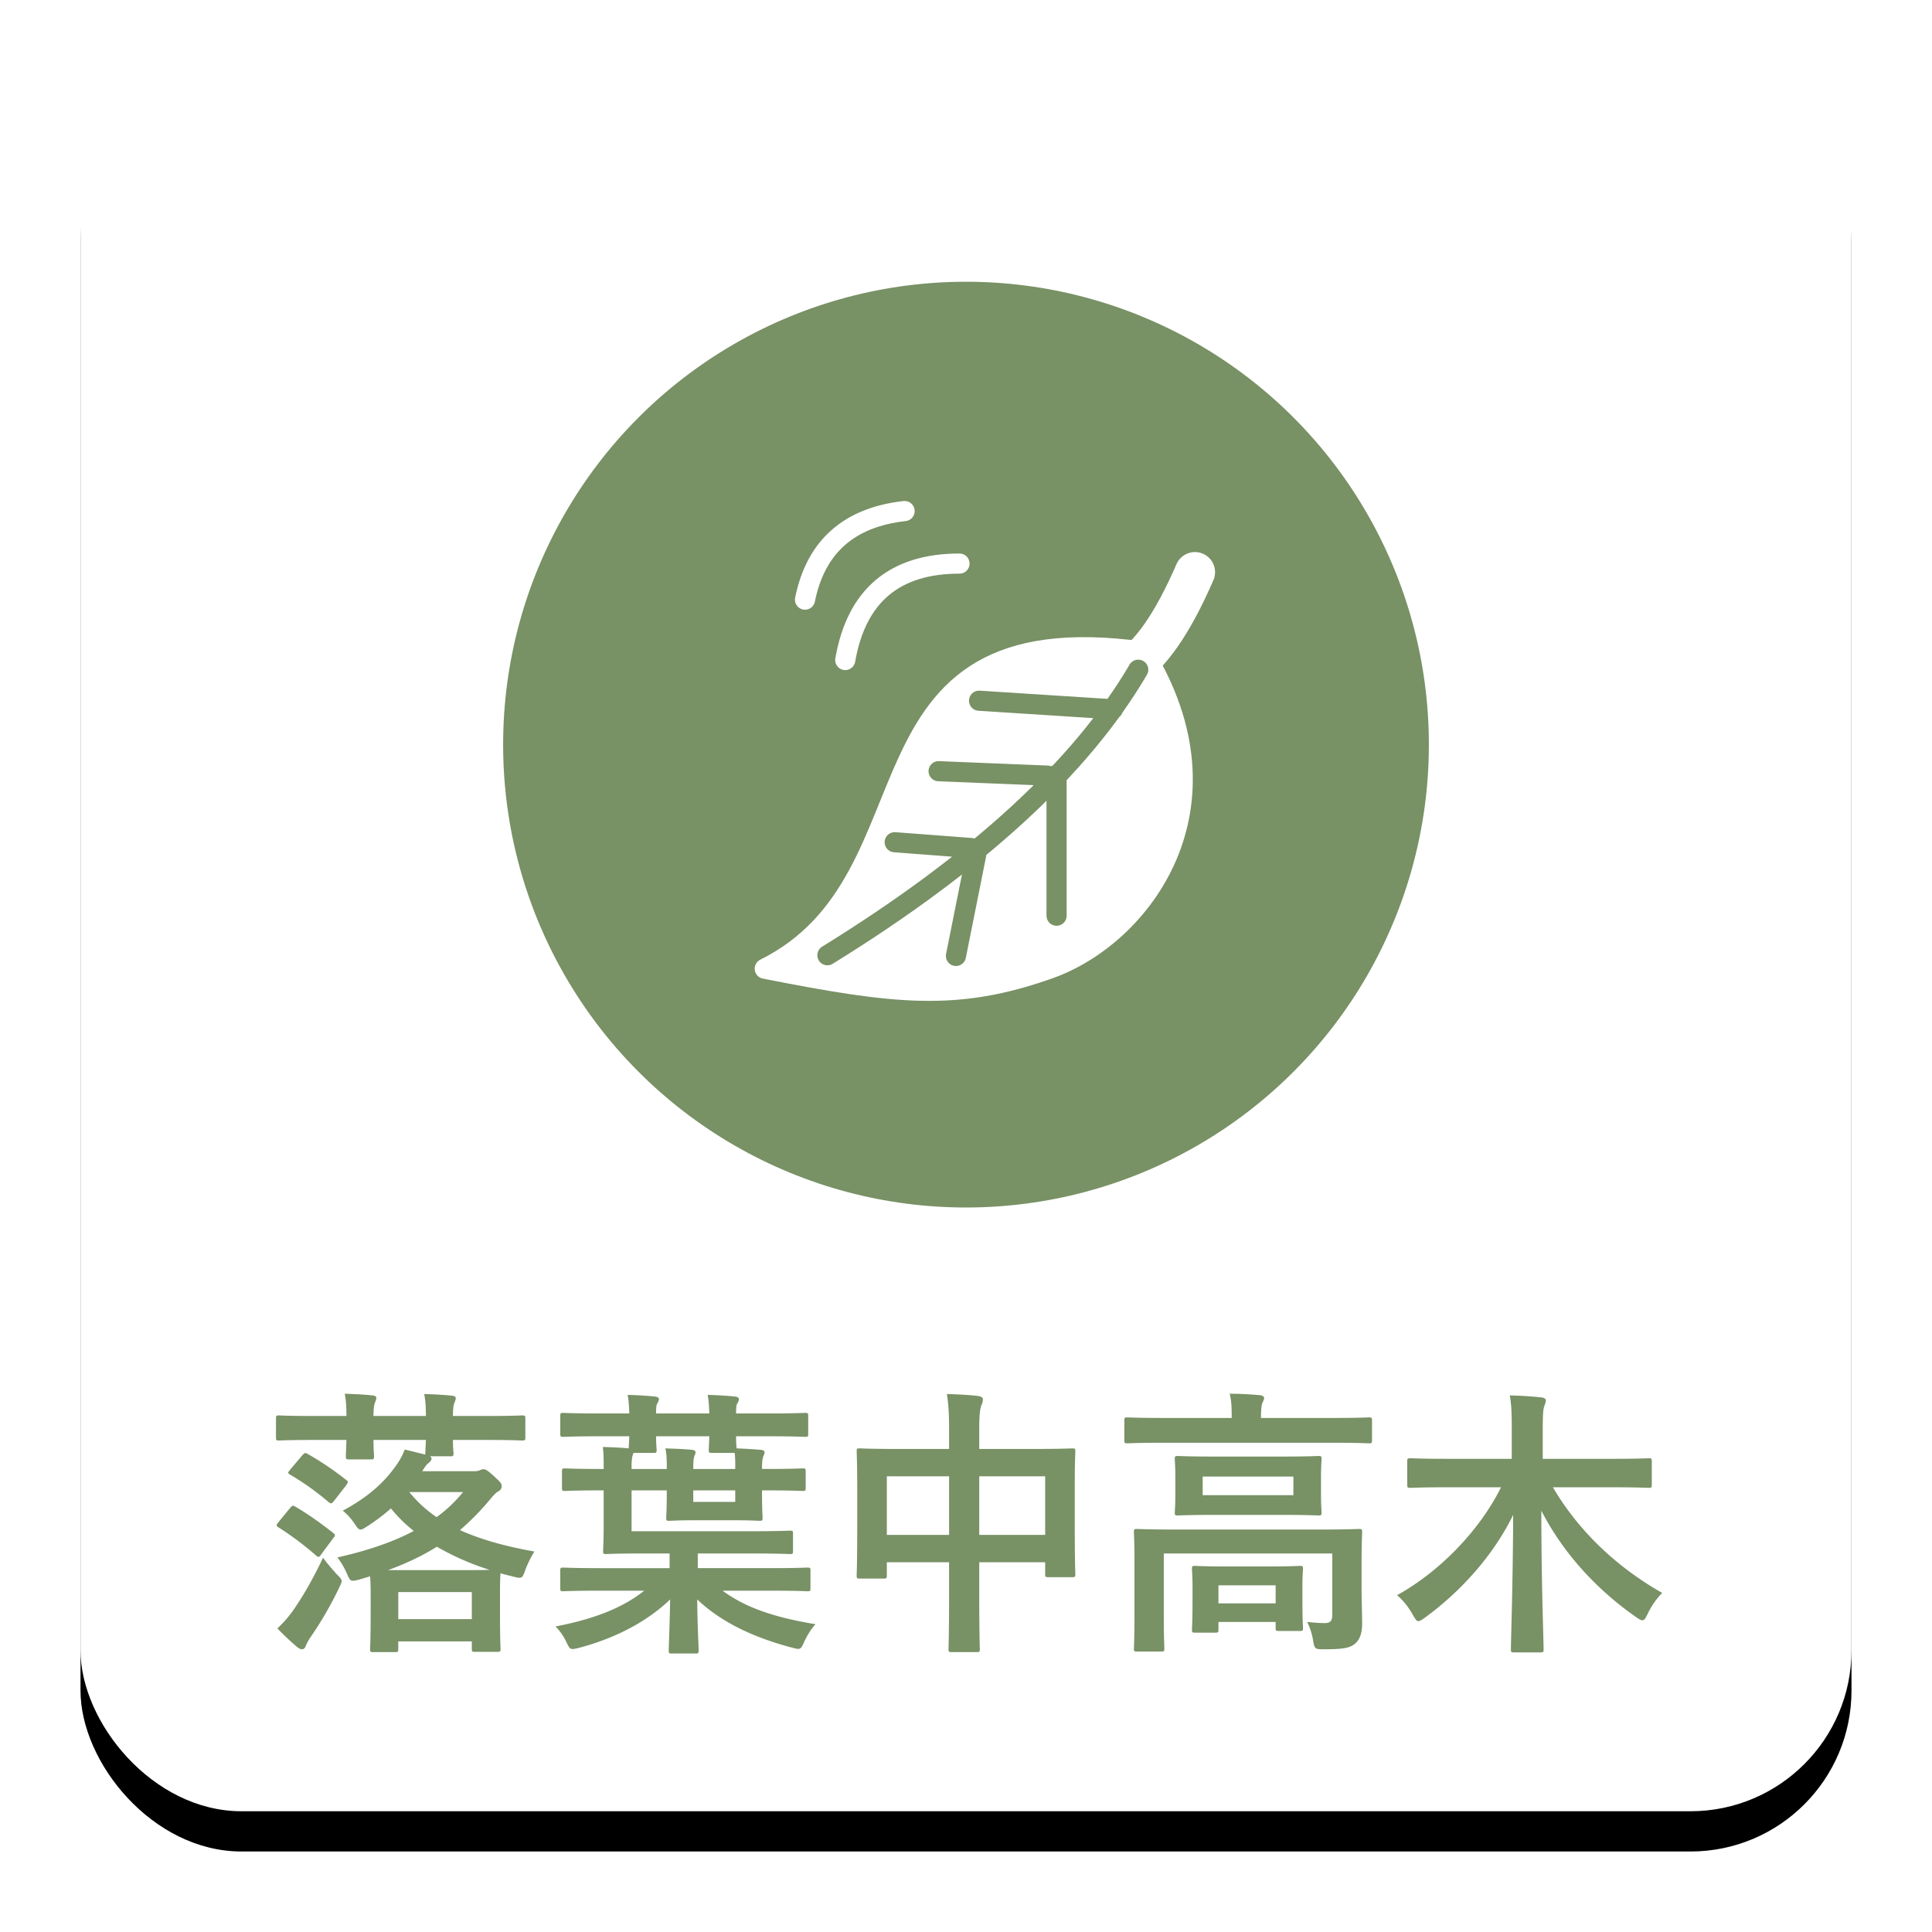
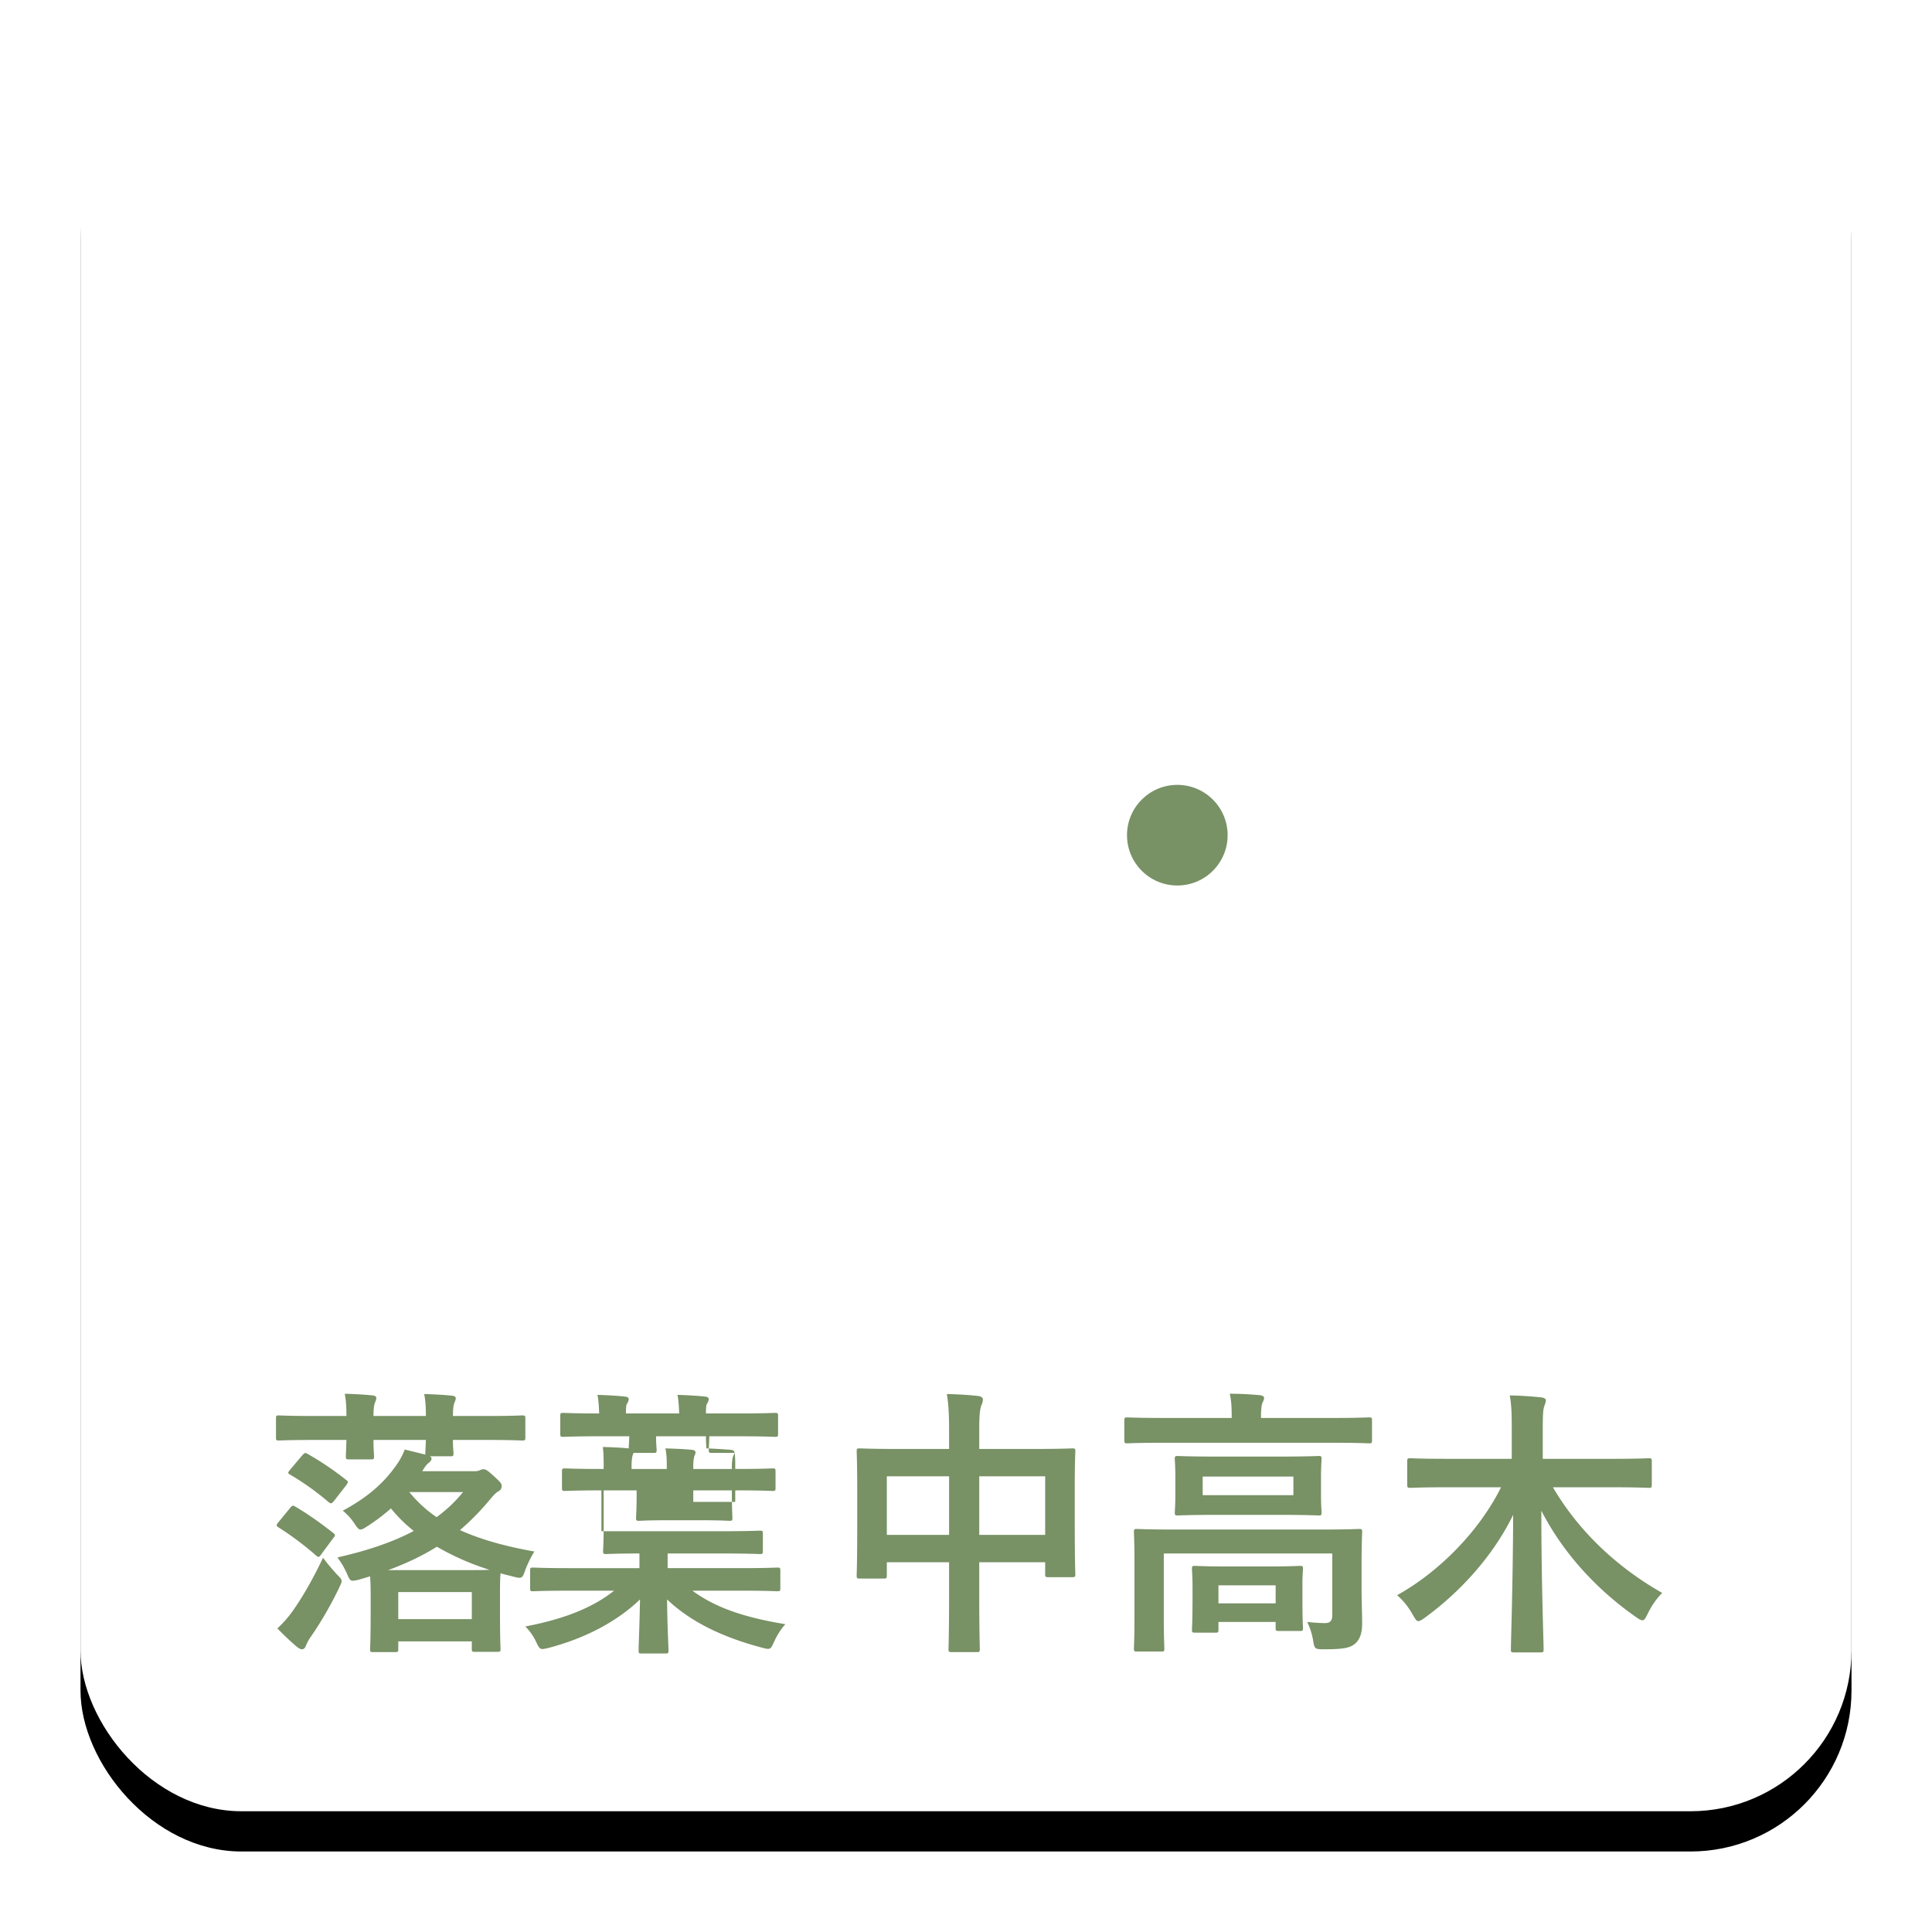
<svg xmlns="http://www.w3.org/2000/svg" xmlns:xlink="http://www.w3.org/1999/xlink" width="96" height="96" viewBox="0 0 96 96">
  <defs>
    <rect id="b" width="88" height="88" rx="8" />
    <filter id="a" width="115.9%" height="115.9%" x="-8%" y="-5.7%" filterUnits="objectBoundingBox">
      <feOffset dy="2" in="SourceAlpha" result="shadowOffsetOuter1" />
      <feGaussianBlur in="shadowOffsetOuter1" result="shadowBlurOuter1" stdDeviation="2" />
      <feColorMatrix in="shadowBlurOuter1" values="0 0 0 0 0 0 0 0 0 0 0 0 0 0 0 0 0 0 0.3 0" />
    </filter>
  </defs>
  <g fill="none" fill-rule="evenodd" transform="translate(4 2)">
    <use fill="#000" filter="url(#a)" xlink:href="#b" />
    <use fill="#FFF" xlink:href="#b" />
-     <path fill="#789165" d="M13.214 69.55h-1.596c-1.246 0-1.68.028-1.75.028-.14 0-.154-.014-.154-.154v-.938c0-.14.014-.154.154-.154.07 0 .504.028 1.75.028h1.596c0-.42-.014-.742-.084-1.106.448.014 1.008.042 1.386.084.126.014.182.056.182.126 0 .084-.028.126-.056.21-.042.098-.084.252-.084.686h2.604c0-.434-.014-.742-.084-1.092.448.014 1.022.042 1.386.084.126.014.182.056.182.126s-.028.126-.056.196c-.042.098-.084.252-.084.686h1.68c1.246 0 1.666-.028 1.75-.028.154 0 .168.014.168.154v.938c0 .14-.014.154-.168.154-.084 0-.504-.028-1.75-.028h-1.68c0 .406.028.602.028.658 0 .14-.014.154-.154.154h-1.008c.042.042.07.07.07.112 0 .084-.042.14-.168.238-.084.07-.168.182-.294.392h2.562c.14 0 .224-.014.28-.042.07-.028.126-.056.196-.056.112 0 .196.042.546.364.308.28.364.35.364.476a.279.279 0 0 1-.154.252c-.126.07-.224.168-.434.42a12.67 12.67 0 0 1-1.484 1.512c1.05.476 2.282.812 3.696 1.064a5.503 5.503 0 0 0-.448.91c-.154.434-.154.448-.602.336-.21-.056-.42-.098-.63-.168-.014.112-.028.42-.028.966v.882c0 1.54.028 1.834.028 1.904 0 .14-.014.154-.168.154h-1.106c-.14 0-.154-.014-.154-.154v-.364H15.79v.378c0 .14-.014.154-.168.154h-1.078c-.14 0-.154-.014-.154-.154 0-.084.028-.364.028-1.918v-.728c0-.504-.014-.798-.028-.966l-.56.168c-.42.098-.42.084-.588-.294a4.007 4.007 0 0 0-.476-.812c1.428-.322 2.716-.742 3.794-1.316a7.157 7.157 0 0 1-1.134-1.12c-.364.322-.77.63-1.19.896-.154.098-.238.154-.322.154-.098 0-.168-.098-.308-.308a2.85 2.85 0 0 0-.574-.63c1.26-.672 2.114-1.428 2.772-2.422.14-.224.238-.434.308-.616l1.022.252v-.07c0-.056.014-.252.028-.658h-2.604c0 .504.028.728.028.798 0 .154-.014.168-.154.168H13.34c-.14 0-.154-.014-.154-.168 0-.07.014-.294.028-.798zm2.576 7.56v1.344h3.654V77.11H15.79zm-.504-1.092h3.71c.644 0 1.064 0 1.33-.014a13.002 13.002 0 0 1-2.618-1.148c-.714.448-1.512.826-2.422 1.162zm3.724-3.878h-2.674c.392.476.84.896 1.358 1.246a6.967 6.967 0 0 0 1.316-1.246zm-6.958 3.262c.21.294.462.574.672.812.168.168.252.252.252.35 0 .084-.056.182-.14.364a18.01 18.01 0 0 1-1.386 2.394 2.2 2.2 0 0 0-.266.49c-.042.098-.112.14-.182.14-.07 0-.14-.042-.238-.112a13.987 13.987 0 0 1-.98-.924c.322-.308.504-.518.742-.84.504-.714 1.008-1.582 1.526-2.674zM10.4 71.048l.602-.714c.154-.168.168-.154.294-.084.616.35 1.274.784 1.904 1.288.112.07.112.112 0 .266l-.588.756c-.126.154-.154.182-.294.07a13.342 13.342 0 0 0-1.904-1.358c-.126-.07-.112-.098-.014-.224zm-.588 2.618l.574-.7c.14-.168.154-.182.294-.098.602.35 1.232.798 1.876 1.302.056.042.084.084.084.112 0 .042-.028.084-.098.168l-.602.812c-.042.07-.084.098-.112.098-.042 0-.07-.028-.126-.07a15.123 15.123 0 0 0-1.848-1.386c-.126-.084-.14-.112-.042-.238zm17.458-4.298h-1.498c-1.26 0-1.694.028-1.778.028-.14 0-.154-.014-.154-.154v-.882c0-.14.014-.154.154-.154.084 0 .518.028 1.778.028h1.498c-.014-.35-.028-.644-.084-.924.434.014.98.042 1.358.084.126.014.196.056.196.126a.44.44 0 0 1-.084.224c-.042.056-.056.196-.056.49h2.646c-.014-.35-.028-.644-.084-.924.434.014.98.042 1.358.084.126.014.196.056.196.126a.44.44 0 0 1-.084.224c-.042.056-.056.196-.056.49h1.666c1.246 0 1.68-.028 1.764-.028.14 0 .154.014.154.154v.882c0 .14-.014.154-.154.154-.084 0-.518-.028-1.764-.028h-1.666c0 .322.014.504.028.602.42.014.84.042 1.19.07.14.014.196.056.196.126s-.028.112-.056.182c-.042.098-.07.266-.07.56v.084h.252c1.246 0 1.68-.028 1.764-.028.14 0 .154.014.154.154v.812c0 .14-.014.154-.154.154-.084 0-.518-.028-1.764-.028h-.252v.154c0 .798.028 1.12.028 1.204 0 .14-.014.154-.154.154-.084 0-.406-.028-1.428-.028h-1.624c-1.022 0-1.344.028-1.428.028-.14 0-.154-.014-.154-.154 0-.084.028-.406.028-1.204v-.154h-1.75v2.03h5.964c1.358 0 1.82-.028 1.904-.028.14 0 .154.014.154.154v.854c0 .14-.014.154-.154.154-.084 0-.546-.028-1.904-.028h-2.674v.728h3.682c1.246 0 1.68-.028 1.764-.028.14 0 .154.014.154.154v.868c0 .14-.014.154-.154.154-.084 0-.518-.028-1.764-.028h-2.45c1.134.84 2.576 1.33 4.62 1.666-.21.224-.406.532-.56.868-.182.406-.196.406-.616.294-1.96-.518-3.542-1.288-4.704-2.394.014 1.386.07 2.31.07 2.534 0 .14-.014.154-.154.154h-1.19c-.126 0-.14-.014-.14-.154 0-.238.042-1.106.07-2.534-1.148 1.106-2.73 1.932-4.536 2.408-.42.098-.434.112-.63-.308a2.716 2.716 0 0 0-.532-.756c1.834-.35 3.304-.896 4.41-1.778h-2.254c-1.26 0-1.68.028-1.764.028-.14 0-.154-.014-.154-.154v-.868c0-.14.014-.154.154-.154.084 0 .504.028 1.764.028h3.514v-.728H27.76c-1.176 0-1.554.028-1.638.028-.14 0-.154-.014-.154-.154 0-.084.028-.462.028-1.274v-1.736h-.168c-1.232 0-1.666.028-1.75.028-.14 0-.154-.014-.154-.154v-.812c0-.14.014-.154.154-.154.084 0 .518.028 1.75.028h.168c0-.462 0-.77-.042-1.092.476.014.882.028 1.288.07 0-.112.014-.28.028-.602zm.21.826l-.042.112c-.028.084-.056.28-.056.546v.14h1.75v-.126c0-.378-.014-.658-.07-.896.434.014.868.028 1.316.07.126.014.182.056.182.126s-.028.112-.056.182c-.028.084-.056.252-.056.532v.112h2.086v-.07c0-.266 0-.504-.028-.728h-1.12c-.154 0-.168-.014-.168-.154 0-.07.014-.266.028-.672H28.6c0 .406.028.602.028.672 0 .14-.014.154-.168.154h-.98zm5.054 2.436v-.574h-2.086v.574h2.086zm10.626-2.632v-.938c0-.784-.028-1.288-.112-1.792.518.014 1.078.042 1.554.098.126.014.238.07.238.168a.637.637 0 0 1-.07.28c-.07.168-.112.476-.112 1.134v1.05h2.716c1.344 0 1.806-.028 1.904-.028.14 0 .154.014.154.154 0 .084-.028.518-.028 1.736v1.624c0 2.24.028 2.646.028 2.73 0 .14-.014.154-.154.154h-1.19c-.14 0-.154-.014-.154-.154v-.588h-3.276v1.722c0 1.666.028 2.52.028 2.59 0 .14-.014.154-.154.154h-1.246c-.14 0-.154-.014-.154-.154 0-.084.028-.91.028-2.562v-1.75h-3.094v.644c0 .154-.014.168-.154.168h-1.19c-.14 0-.154-.014-.154-.168 0-.084.028-.504.028-2.744v-1.442c0-1.428-.028-1.876-.028-1.96 0-.14.014-.154.154-.154.098 0 .56.028 1.904.028h2.534zm4.774 1.358h-3.276v2.912h3.276v-2.912zm-7.868 0v2.912h3.094v-2.912h-3.094zm23.59 4.368v1.148c0 .756.028 1.344.028 1.778 0 .378-.056.756-.336 1.008-.252.224-.574.294-1.582.294-.434 0-.448-.028-.518-.434a3.259 3.259 0 0 0-.294-.924c.42.042.602.056.896.056.224 0 .35-.098.35-.392v-3.066h-8.372v3.136c0 1.036.028 1.512.028 1.582 0 .14-.014.154-.154.154h-1.204c-.14 0-.154-.014-.154-.154 0-.084.028-.504.028-1.582v-2.716c0-.98-.028-1.4-.028-1.484 0-.14.014-.154.154-.154.098 0 .56.028 1.89.028h7.252c1.33 0 1.792-.028 1.89-.028.14 0 .154.014.154.154 0 .084-.028.574-.028 1.596zm-7.322-5.348h3.374c1.274 0 1.722-.028 1.806-.028.14 0 .154.014.154.154 0 .098-.028.308-.028.91v.854c0 .574.028.798.028.882 0 .14-.014.154-.154.154-.084 0-.532-.028-1.806-.028h-3.374c-1.274 0-1.722.028-1.806.028-.14 0-.154-.014-.154-.154 0-.084.028-.308.028-.882v-.854c0-.602-.028-.812-.028-.91 0-.14.014-.154.154-.154.084 0 .532.028 1.806.028zm3.934 1.918v-.924H55.76v.924h4.508zm1.974-2.604c1.26 0 1.694.028 1.778.028.14 0 .154-.014.154-.154v-.98c0-.14-.014-.154-.154-.154-.084 0-.518.028-1.778.028h-3.584v-.042c0-.378.028-.56.056-.672.042-.112.098-.182.098-.28 0-.07-.084-.126-.224-.14-.476-.042-.966-.07-1.484-.07.084.336.098.7.098 1.162v.042H53.8c-1.26 0-1.694-.028-1.778-.028-.14 0-.154.014-.154.154v.98c0 .14.014.154.154.154.084 0 .518-.028 1.778-.028h8.442zm-5.852 9.436h-1.008c-.14 0-.154-.014-.154-.154 0-.098.028-.322.028-1.61v-.518c0-.532-.028-.798-.028-.882 0-.14.014-.154.154-.154.084 0 .448.028 1.512.028h2.184c1.05 0 1.414-.028 1.512-.028.14 0 .154.014.154.154 0 .084-.028.336-.028.742v.616c0 1.26.028 1.484.028 1.568 0 .14-.014.154-.154.154h-1.036c-.154 0-.168-.014-.168-.154v-.294h-2.842v.378c0 .14-.014.154-.154.154zm.154-2.352v.896h2.842v-.896h-2.842zm14.042-4.872c-1.106 2.226-3.136 4.242-5.166 5.362.294.252.56.574.784.98.126.21.182.308.266.308.07 0 .154-.042.308-.154 1.736-1.26 3.388-3.038 4.41-5.124-.014 3.584-.112 6.16-.112 6.692 0 .126.014.14.168.14h1.288c.154 0 .168-.014.168-.14 0-.546-.112-3.234-.112-6.902 1.106 2.156 2.8 3.962 4.732 5.306.14.098.224.14.294.14.098 0 .154-.112.266-.336.21-.434.462-.77.714-1.022-2.24-1.274-4.13-3.038-5.432-5.25h2.968c1.274 0 1.708.028 1.792.028.14 0 .154-.014.154-.168v-1.134c0-.154-.014-.168-.154-.168-.084 0-.518.028-1.792.028h-3.472v-1.372c0-.714.014-1.022.056-1.176.028-.112.098-.238.098-.364 0-.07-.098-.126-.224-.14a18.475 18.475 0 0 0-1.568-.098c.098.546.098 1.036.098 1.82v1.33h-3.234c-1.274 0-1.708-.028-1.792-.028-.154 0-.168.014-.168.168v1.134c0 .154.014.168.168.168.084 0 .518-.028 1.792-.028h2.702z" />
+     <path fill="#789165" d="M13.214 69.55h-1.596c-1.246 0-1.68.028-1.75.028-.14 0-.154-.014-.154-.154v-.938c0-.14.014-.154.154-.154.07 0 .504.028 1.75.028h1.596c0-.42-.014-.742-.084-1.106.448.014 1.008.042 1.386.084.126.014.182.056.182.126 0 .084-.028.126-.056.21-.042.098-.084.252-.084.686h2.604c0-.434-.014-.742-.084-1.092.448.014 1.022.042 1.386.084.126.014.182.056.182.126s-.028.126-.056.196c-.042.098-.084.252-.084.686h1.68c1.246 0 1.666-.028 1.75-.028.154 0 .168.014.168.154v.938c0 .14-.014.154-.168.154-.084 0-.504-.028-1.75-.028h-1.68c0 .406.028.602.028.658 0 .14-.014.154-.154.154h-1.008c.042.042.07.07.07.112 0 .084-.042.14-.168.238-.084.07-.168.182-.294.392h2.562c.14 0 .224-.014.28-.042.07-.028.126-.056.196-.056.112 0 .196.042.546.364.308.28.364.35.364.476a.279.279 0 0 1-.154.252c-.126.07-.224.168-.434.42a12.67 12.67 0 0 1-1.484 1.512c1.05.476 2.282.812 3.696 1.064a5.503 5.503 0 0 0-.448.91c-.154.434-.154.448-.602.336-.21-.056-.42-.098-.63-.168-.014.112-.028.42-.028.966v.882c0 1.54.028 1.834.028 1.904 0 .14-.014.154-.168.154h-1.106c-.14 0-.154-.014-.154-.154v-.364H15.79v.378c0 .14-.014.154-.168.154h-1.078c-.14 0-.154-.014-.154-.154 0-.084.028-.364.028-1.918v-.728c0-.504-.014-.798-.028-.966l-.56.168c-.42.098-.42.084-.588-.294a4.007 4.007 0 0 0-.476-.812c1.428-.322 2.716-.742 3.794-1.316a7.157 7.157 0 0 1-1.134-1.12c-.364.322-.77.63-1.19.896-.154.098-.238.154-.322.154-.098 0-.168-.098-.308-.308a2.85 2.85 0 0 0-.574-.63c1.26-.672 2.114-1.428 2.772-2.422.14-.224.238-.434.308-.616l1.022.252v-.07c0-.056.014-.252.028-.658h-2.604c0 .504.028.728.028.798 0 .154-.014.168-.154.168H13.34c-.14 0-.154-.014-.154-.168 0-.07.014-.294.028-.798zm2.576 7.56v1.344h3.654V77.11H15.79zm-.504-1.092h3.71c.644 0 1.064 0 1.33-.014a13.002 13.002 0 0 1-2.618-1.148c-.714.448-1.512.826-2.422 1.162zm3.724-3.878h-2.674c.392.476.84.896 1.358 1.246a6.967 6.967 0 0 0 1.316-1.246zm-6.958 3.262c.21.294.462.574.672.812.168.168.252.252.252.35 0 .084-.056.182-.14.364a18.01 18.01 0 0 1-1.386 2.394 2.2 2.2 0 0 0-.266.49c-.042.098-.112.14-.182.14-.07 0-.14-.042-.238-.112a13.987 13.987 0 0 1-.98-.924c.322-.308.504-.518.742-.84.504-.714 1.008-1.582 1.526-2.674zM10.4 71.048l.602-.714c.154-.168.168-.154.294-.084.616.35 1.274.784 1.904 1.288.112.07.112.112 0 .266l-.588.756c-.126.154-.154.182-.294.07a13.342 13.342 0 0 0-1.904-1.358c-.126-.07-.112-.098-.014-.224zm-.588 2.618l.574-.7c.14-.168.154-.182.294-.098.602.35 1.232.798 1.876 1.302.056.042.084.084.084.112 0 .042-.028.084-.098.168l-.602.812c-.042.07-.084.098-.112.098-.042 0-.07-.028-.126-.07a15.123 15.123 0 0 0-1.848-1.386c-.126-.084-.14-.112-.042-.238zm17.458-4.298h-1.498c-1.26 0-1.694.028-1.778.028-.14 0-.154-.014-.154-.154v-.882c0-.14.014-.154.154-.154.084 0 .518.028 1.778.028c-.014-.35-.028-.644-.084-.924.434.014.98.042 1.358.084.126.014.196.056.196.126a.44.44 0 0 1-.084.224c-.042.056-.056.196-.056.49h2.646c-.014-.35-.028-.644-.084-.924.434.014.98.042 1.358.084.126.014.196.056.196.126a.44.44 0 0 1-.084.224c-.042.056-.056.196-.056.49h1.666c1.246 0 1.68-.028 1.764-.028.14 0 .154.014.154.154v.882c0 .14-.014.154-.154.154-.084 0-.518-.028-1.764-.028h-1.666c0 .322.014.504.028.602.42.014.84.042 1.19.07.14.014.196.056.196.126s-.028.112-.056.182c-.042.098-.07.266-.07.56v.084h.252c1.246 0 1.68-.028 1.764-.028.14 0 .154.014.154.154v.812c0 .14-.014.154-.154.154-.084 0-.518-.028-1.764-.028h-.252v.154c0 .798.028 1.12.028 1.204 0 .14-.014.154-.154.154-.084 0-.406-.028-1.428-.028h-1.624c-1.022 0-1.344.028-1.428.028-.14 0-.154-.014-.154-.154 0-.084.028-.406.028-1.204v-.154h-1.75v2.03h5.964c1.358 0 1.82-.028 1.904-.028.14 0 .154.014.154.154v.854c0 .14-.014.154-.154.154-.084 0-.546-.028-1.904-.028h-2.674v.728h3.682c1.246 0 1.68-.028 1.764-.028.14 0 .154.014.154.154v.868c0 .14-.014.154-.154.154-.084 0-.518-.028-1.764-.028h-2.45c1.134.84 2.576 1.33 4.62 1.666-.21.224-.406.532-.56.868-.182.406-.196.406-.616.294-1.96-.518-3.542-1.288-4.704-2.394.014 1.386.07 2.31.07 2.534 0 .14-.014.154-.154.154h-1.19c-.126 0-.14-.014-.14-.154 0-.238.042-1.106.07-2.534-1.148 1.106-2.73 1.932-4.536 2.408-.42.098-.434.112-.63-.308a2.716 2.716 0 0 0-.532-.756c1.834-.35 3.304-.896 4.41-1.778h-2.254c-1.26 0-1.68.028-1.764.028-.14 0-.154-.014-.154-.154v-.868c0-.14.014-.154.154-.154.084 0 .504.028 1.764.028h3.514v-.728H27.76c-1.176 0-1.554.028-1.638.028-.14 0-.154-.014-.154-.154 0-.084.028-.462.028-1.274v-1.736h-.168c-1.232 0-1.666.028-1.75.028-.14 0-.154-.014-.154-.154v-.812c0-.14.014-.154.154-.154.084 0 .518.028 1.75.028h.168c0-.462 0-.77-.042-1.092.476.014.882.028 1.288.07 0-.112.014-.28.028-.602zm.21.826l-.042.112c-.028.084-.056.28-.056.546v.14h1.75v-.126c0-.378-.014-.658-.07-.896.434.014.868.028 1.316.07.126.014.182.056.182.126s-.028.112-.056.182c-.028.084-.056.252-.056.532v.112h2.086v-.07c0-.266 0-.504-.028-.728h-1.12c-.154 0-.168-.014-.168-.154 0-.07.014-.266.028-.672H28.6c0 .406.028.602.028.672 0 .14-.014.154-.168.154h-.98zm5.054 2.436v-.574h-2.086v.574h2.086zm10.626-2.632v-.938c0-.784-.028-1.288-.112-1.792.518.014 1.078.042 1.554.098.126.014.238.07.238.168a.637.637 0 0 1-.07.28c-.07.168-.112.476-.112 1.134v1.05h2.716c1.344 0 1.806-.028 1.904-.028.14 0 .154.014.154.154 0 .084-.028.518-.028 1.736v1.624c0 2.24.028 2.646.028 2.73 0 .14-.014.154-.154.154h-1.19c-.14 0-.154-.014-.154-.154v-.588h-3.276v1.722c0 1.666.028 2.52.028 2.59 0 .14-.014.154-.154.154h-1.246c-.14 0-.154-.014-.154-.154 0-.084.028-.91.028-2.562v-1.75h-3.094v.644c0 .154-.014.168-.154.168h-1.19c-.14 0-.154-.014-.154-.168 0-.084.028-.504.028-2.744v-1.442c0-1.428-.028-1.876-.028-1.96 0-.14.014-.154.154-.154.098 0 .56.028 1.904.028h2.534zm4.774 1.358h-3.276v2.912h3.276v-2.912zm-7.868 0v2.912h3.094v-2.912h-3.094zm23.59 4.368v1.148c0 .756.028 1.344.028 1.778 0 .378-.056.756-.336 1.008-.252.224-.574.294-1.582.294-.434 0-.448-.028-.518-.434a3.259 3.259 0 0 0-.294-.924c.42.042.602.056.896.056.224 0 .35-.098.35-.392v-3.066h-8.372v3.136c0 1.036.028 1.512.028 1.582 0 .14-.014.154-.154.154h-1.204c-.14 0-.154-.014-.154-.154 0-.084.028-.504.028-1.582v-2.716c0-.98-.028-1.4-.028-1.484 0-.14.014-.154.154-.154.098 0 .56.028 1.89.028h7.252c1.33 0 1.792-.028 1.89-.028.14 0 .154.014.154.154 0 .084-.028.574-.028 1.596zm-7.322-5.348h3.374c1.274 0 1.722-.028 1.806-.028.14 0 .154.014.154.154 0 .098-.028.308-.028.91v.854c0 .574.028.798.028.882 0 .14-.014.154-.154.154-.084 0-.532-.028-1.806-.028h-3.374c-1.274 0-1.722.028-1.806.028-.14 0-.154-.014-.154-.154 0-.084.028-.308.028-.882v-.854c0-.602-.028-.812-.028-.91 0-.14.014-.154.154-.154.084 0 .532.028 1.806.028zm3.934 1.918v-.924H55.76v.924h4.508zm1.974-2.604c1.26 0 1.694.028 1.778.028.14 0 .154-.014.154-.154v-.98c0-.14-.014-.154-.154-.154-.084 0-.518.028-1.778.028h-3.584v-.042c0-.378.028-.56.056-.672.042-.112.098-.182.098-.28 0-.07-.084-.126-.224-.14-.476-.042-.966-.07-1.484-.07.084.336.098.7.098 1.162v.042H53.8c-1.26 0-1.694-.028-1.778-.028-.14 0-.154.014-.154.154v.98c0 .14.014.154.154.154.084 0 .518-.028 1.778-.028h8.442zm-5.852 9.436h-1.008c-.14 0-.154-.014-.154-.154 0-.098.028-.322.028-1.61v-.518c0-.532-.028-.798-.028-.882 0-.14.014-.154.154-.154.084 0 .448.028 1.512.028h2.184c1.05 0 1.414-.028 1.512-.028.14 0 .154.014.154.154 0 .084-.028.336-.028.742v.616c0 1.26.028 1.484.028 1.568 0 .14-.014.154-.154.154h-1.036c-.154 0-.168-.014-.168-.154v-.294h-2.842v.378c0 .14-.014.154-.154.154zm.154-2.352v.896h2.842v-.896h-2.842zm14.042-4.872c-1.106 2.226-3.136 4.242-5.166 5.362.294.252.56.574.784.98.126.21.182.308.266.308.07 0 .154-.042.308-.154 1.736-1.26 3.388-3.038 4.41-5.124-.014 3.584-.112 6.16-.112 6.692 0 .126.014.14.168.14h1.288c.154 0 .168-.014.168-.14 0-.546-.112-3.234-.112-6.902 1.106 2.156 2.8 3.962 4.732 5.306.14.098.224.14.294.14.098 0 .154-.112.266-.336.21-.434.462-.77.714-1.022-2.24-1.274-4.13-3.038-5.432-5.25h2.968c1.274 0 1.708.028 1.792.028.14 0 .154-.014.154-.168v-1.134c0-.154-.014-.168-.154-.168-.084 0-.518.028-1.792.028h-3.472v-1.372c0-.714.014-1.022.056-1.176.028-.112.098-.238.098-.364 0-.07-.098-.126-.224-.14a18.475 18.475 0 0 0-1.568-.098c.098.546.098 1.036.098 1.82v1.33h-3.234c-1.274 0-1.708-.028-1.792-.028-.154 0-.168.014-.168.168v1.134c0 .154.014.168.168.168.084 0 .518-.028 1.792-.028h2.702z" />
    <circle cx="54.5" cy="39.5" r="2.5" fill="#789165" />
    <g>
      <g transform="translate(21 12)">
-         <circle cx="23" cy="23" r="23" fill="#789165" />
-         <path stroke="#FFF" stroke-linecap="round" stroke-linejoin="round" stroke-width="2" d="M34.376 14.431c-1.11 2.556-2.235 4.17-3.376 4.84" />
-         <path fill="#FFF" stroke="#FFF" stroke-linecap="round" stroke-linejoin="round" d="M13 34.134c9.025-4.491 3.724-17.844 18.803-15.755 4.763 7.722-.049 14.116-4.656 15.755-4.608 1.64-7.664 1.279-14.147 0z" />
        <path stroke="#FFF" stroke-linecap="round" stroke-linejoin="round" d="M17 18.796c.556-3.194 2.448-4.792 5.677-4.792M15 15.796c.53-2.625 2.18-4.092 4.95-4.402" />
        <g stroke="#789165" stroke-linecap="round" stroke-linejoin="round">
-           <path d="M31.558 19.278c-2.841 4.853-7.99 9.582-15.445 14.187M22.5 33.5l1-5M27.5 31.5v-7M21.639 24.32l5.407.22M30.296 21.244l-6.647-.426M19.457 27.85l3.79.287" />
-         </g>
+           </g>
      </g>
    </g>
  </g>
</svg>